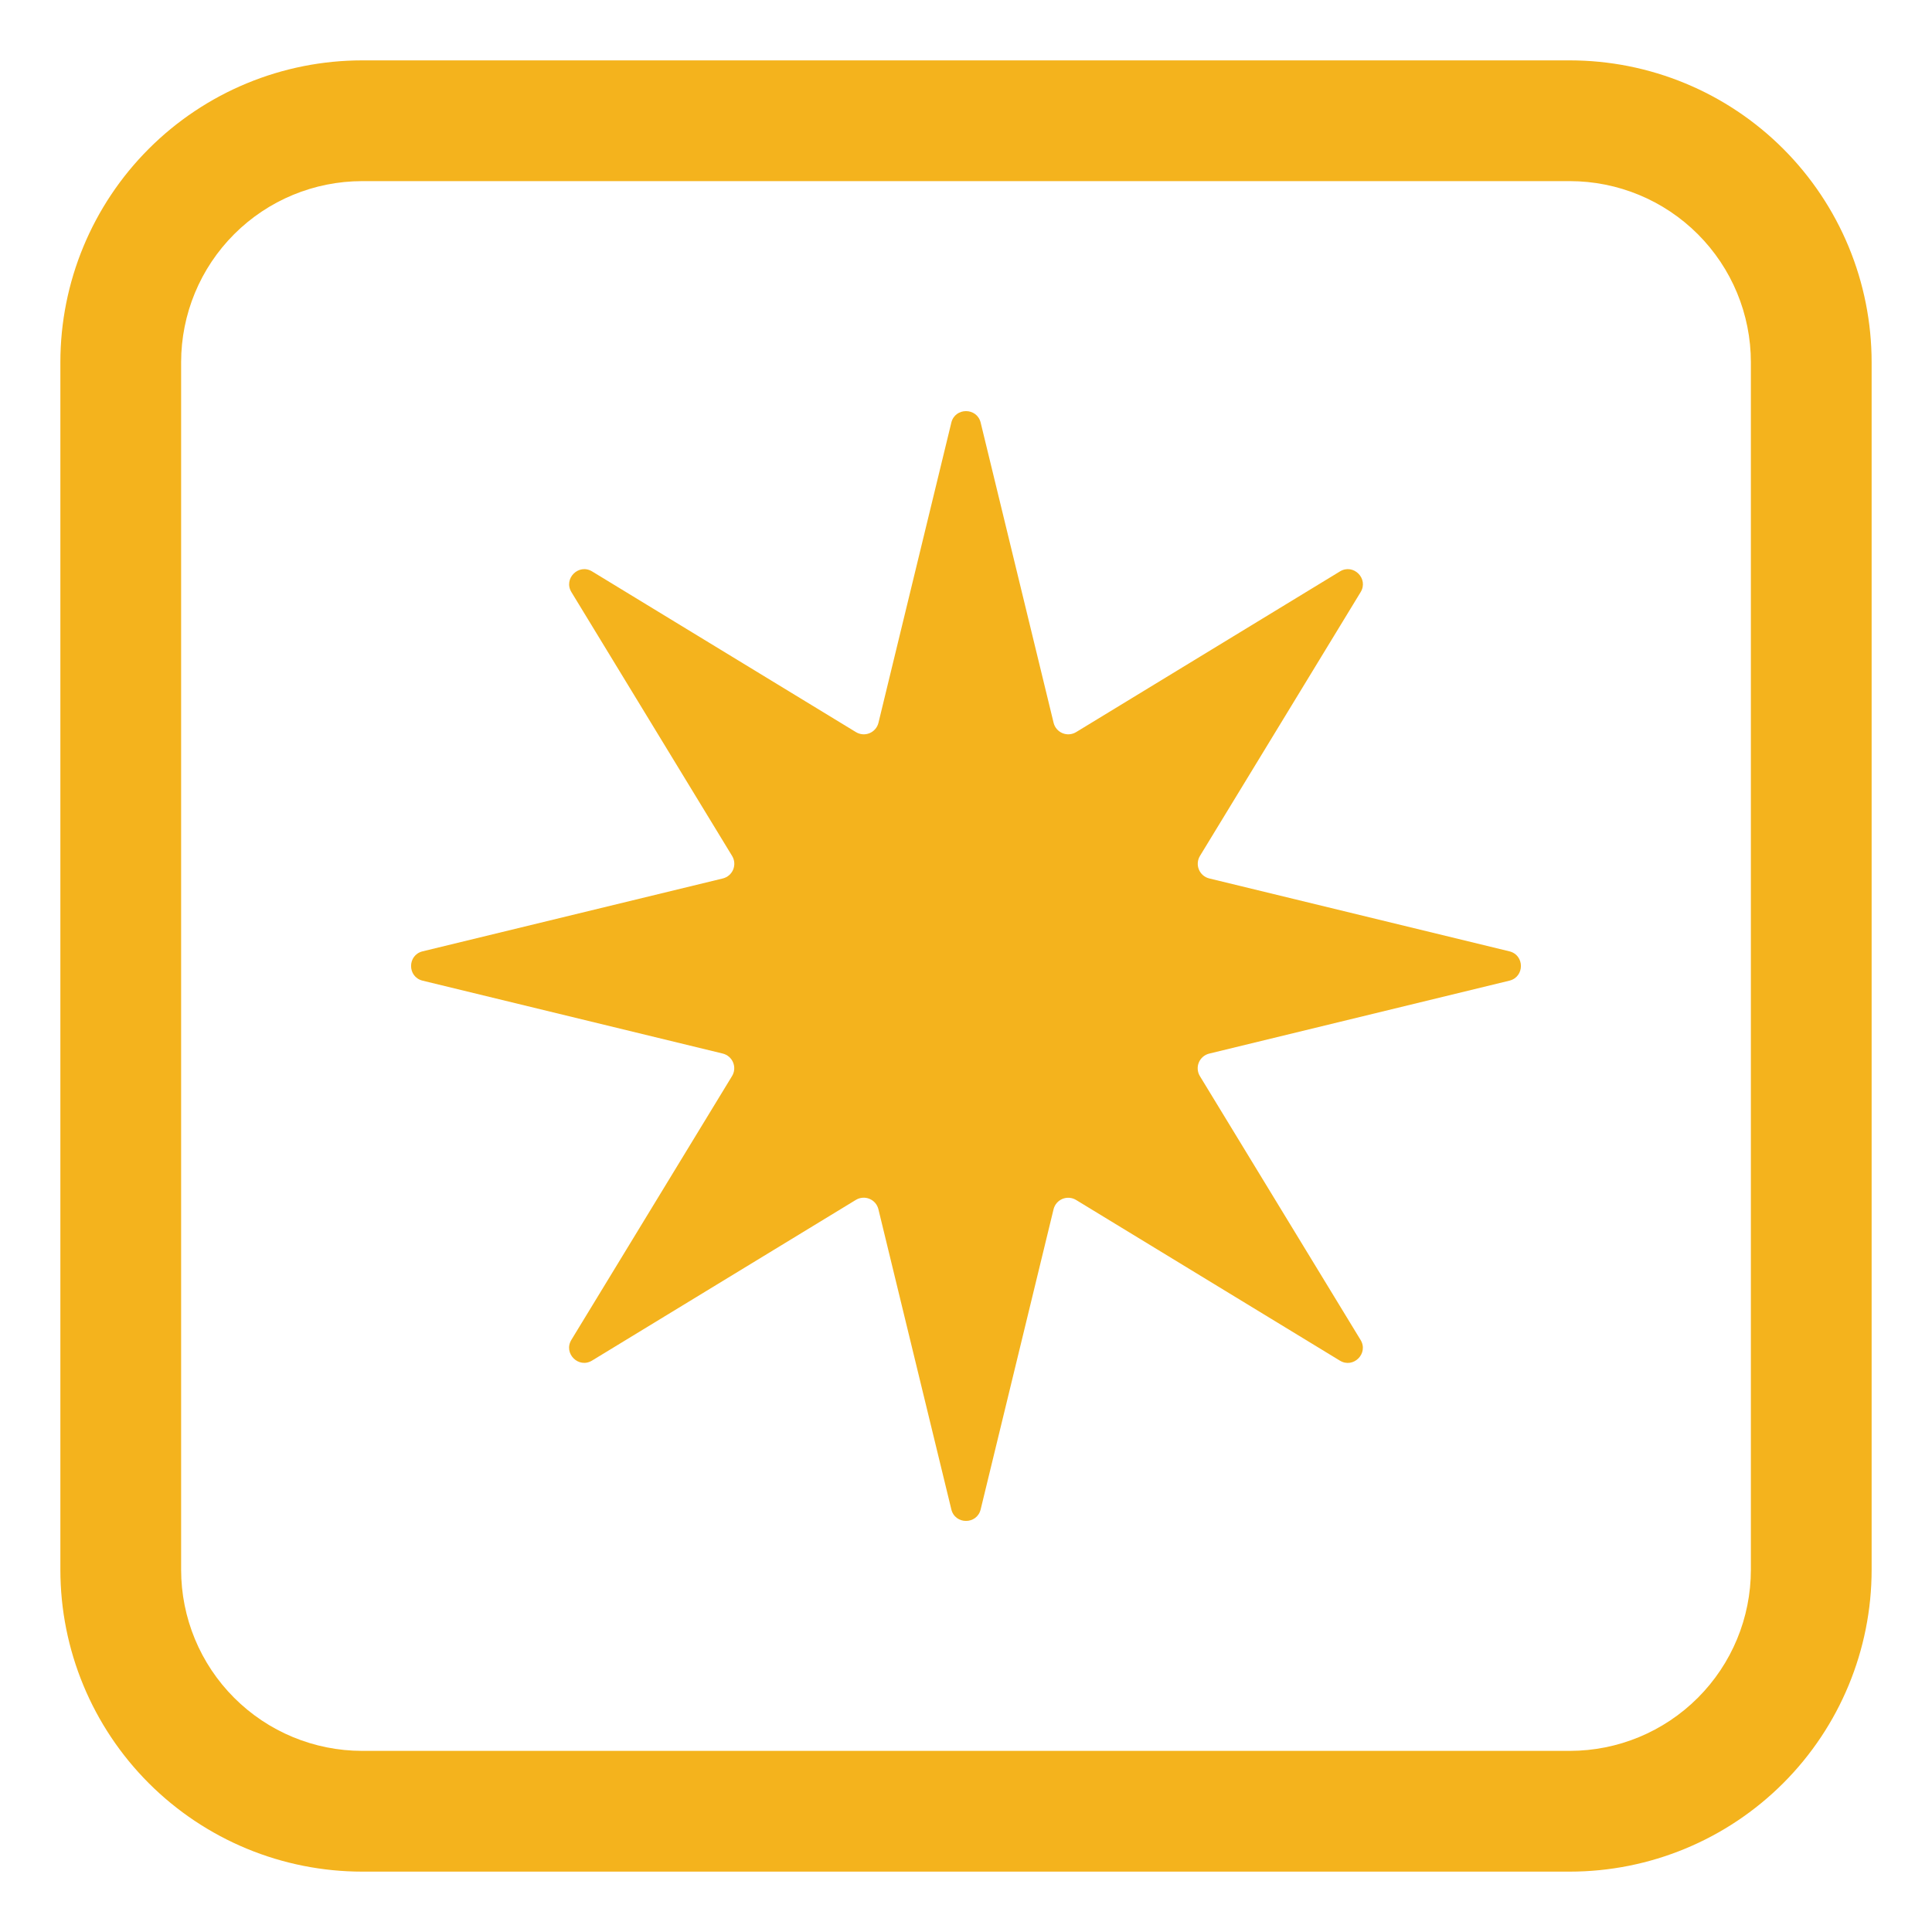
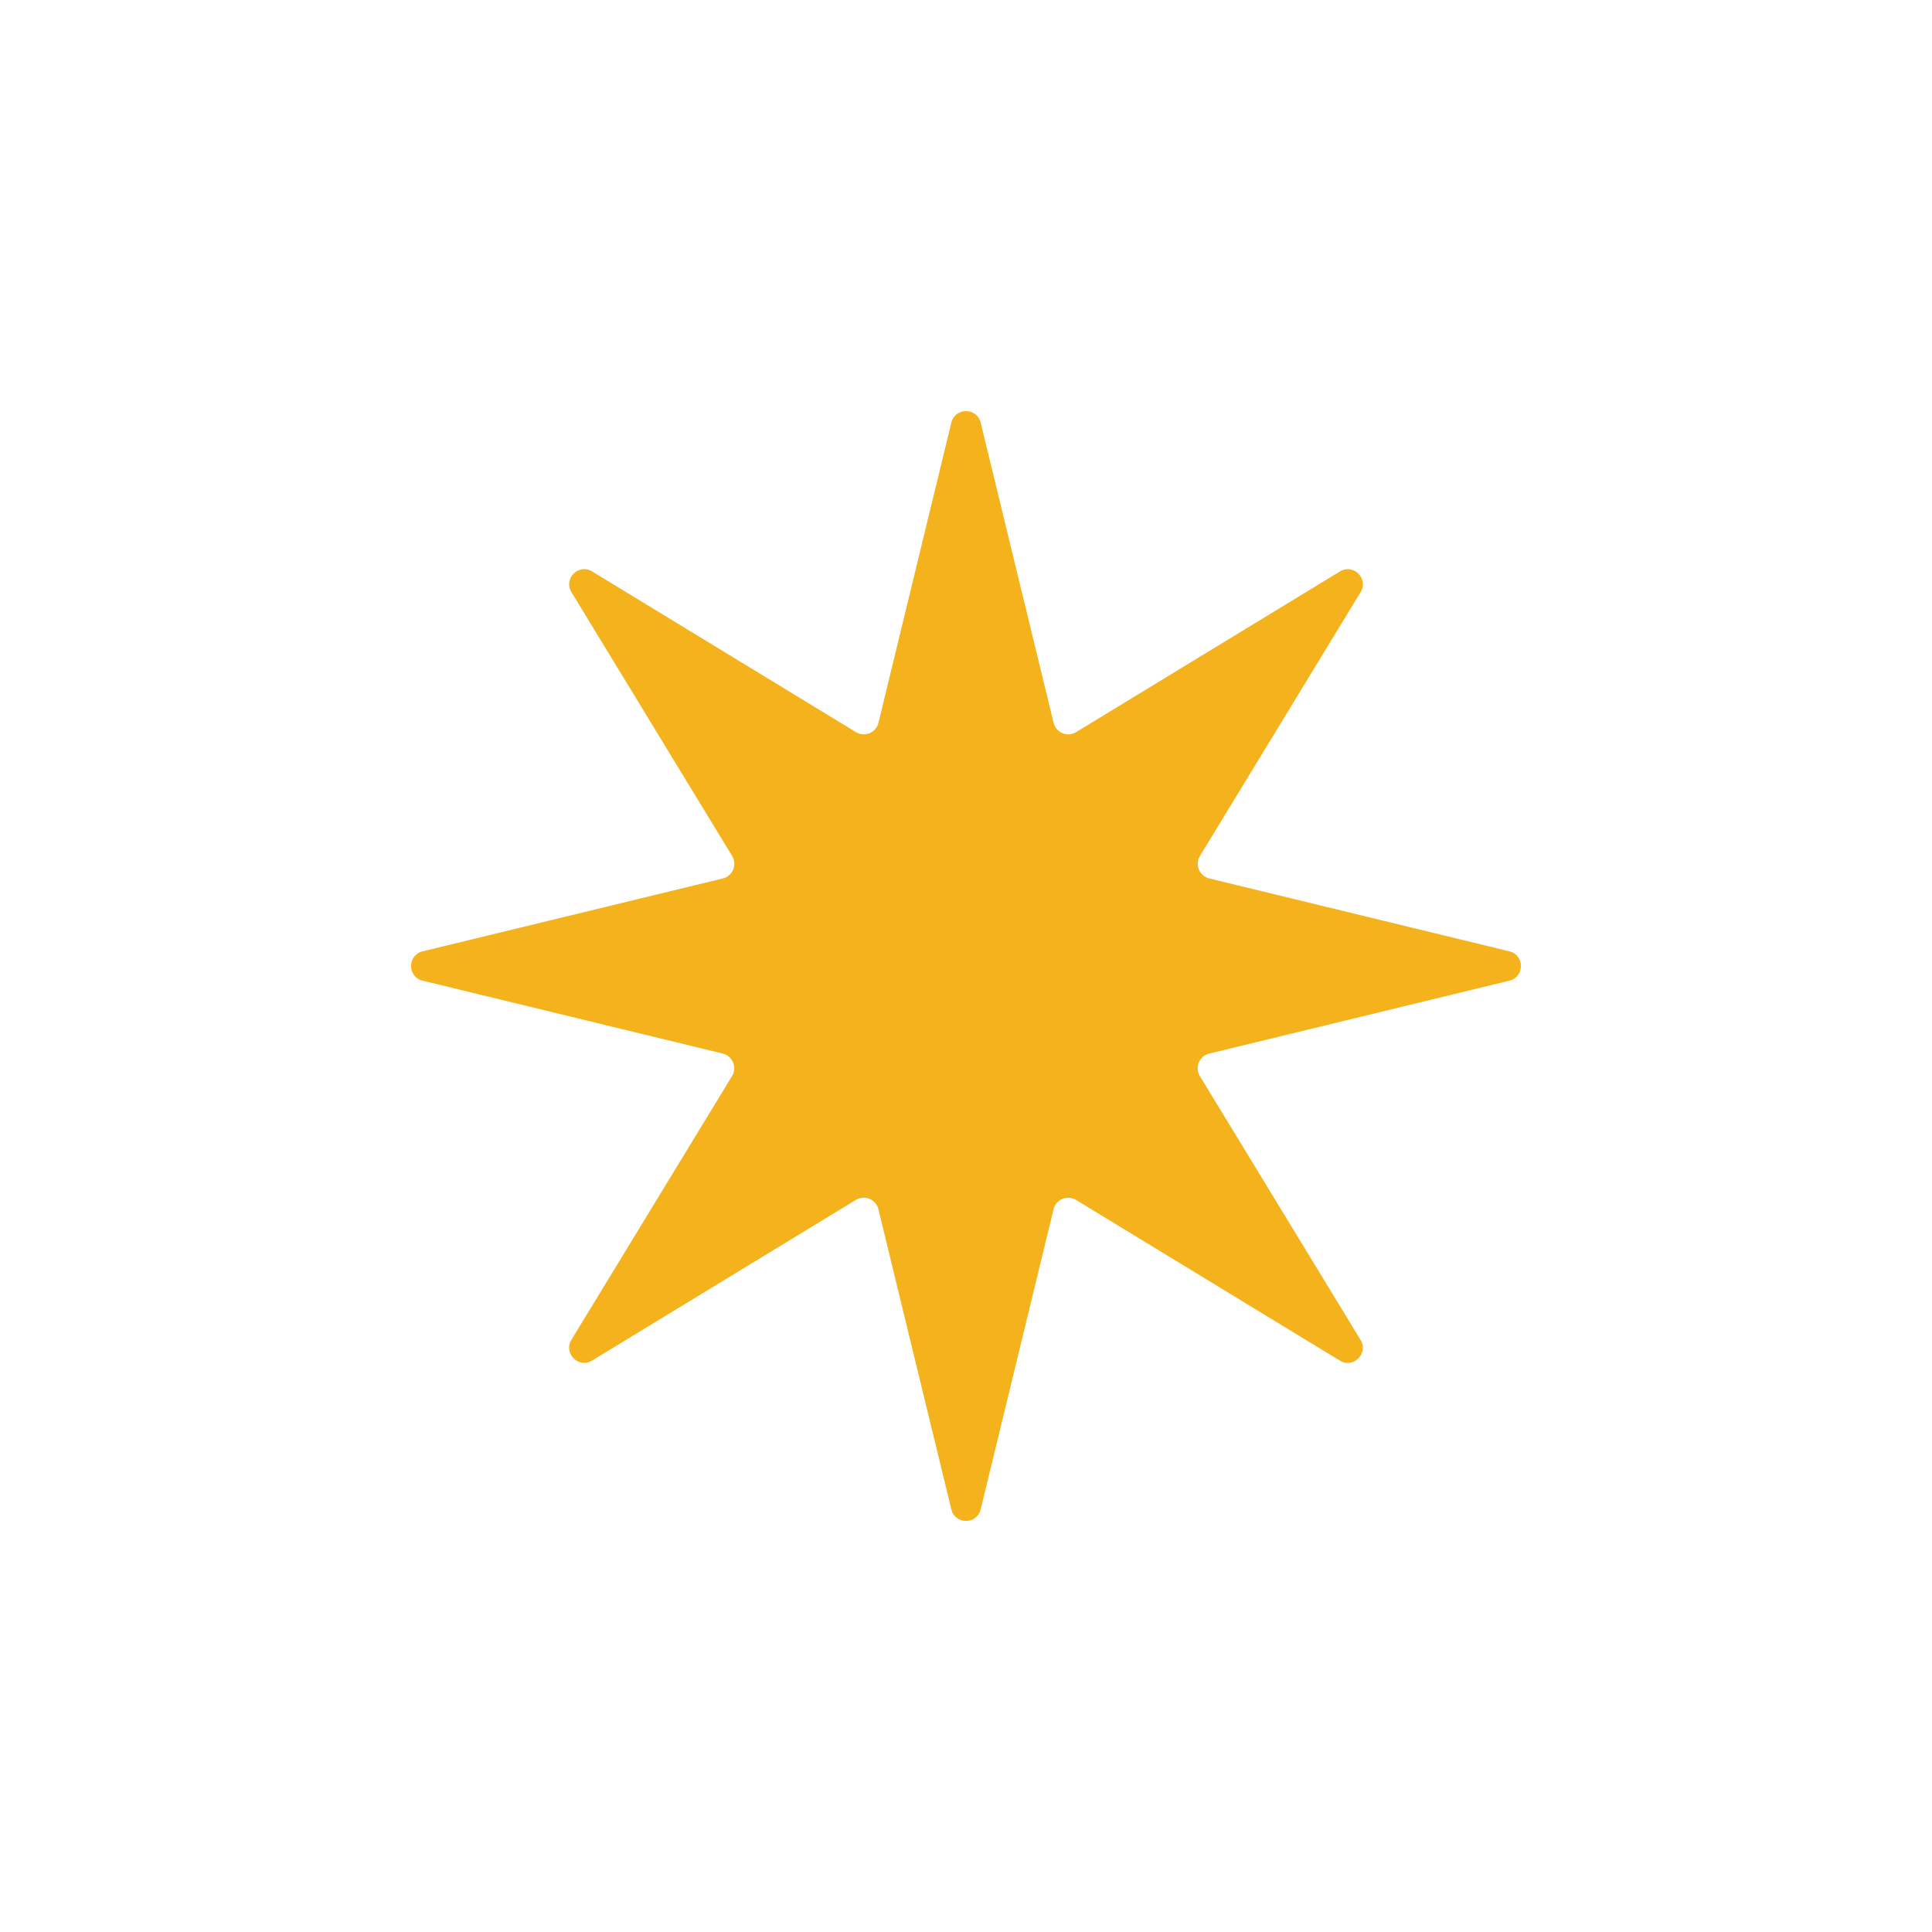
<svg xmlns="http://www.w3.org/2000/svg" width="128" height="128" viewBox="0 0 128 128" fill="none">
  <path d="M64.972 28C64.724 26.984 63.276 26.984 63.028 28L58.2 47.888C58.163 48.041 58.09 48.183 57.987 48.302C57.885 48.421 57.755 48.515 57.61 48.575C57.465 48.635 57.307 48.66 57.151 48.648C56.994 48.635 56.842 48.586 56.708 48.504L39.232 37.86C38.336 37.312 37.312 38.34 37.86 39.232L48.504 56.708C48.586 56.843 48.635 56.994 48.647 57.151C48.659 57.308 48.634 57.465 48.574 57.611C48.514 57.756 48.421 57.885 48.302 57.987C48.182 58.09 48.041 58.163 47.888 58.2L28 63.028C26.98 63.276 26.98 64.724 28 64.972L47.88 69.8C48.033 69.837 48.175 69.91 48.295 70.012C48.415 70.114 48.509 70.243 48.569 70.389C48.63 70.534 48.655 70.692 48.643 70.849C48.631 71.006 48.582 71.158 48.5 71.292L37.856 88.768C37.308 89.664 38.336 90.688 39.228 90.14L56.704 79.496C56.838 79.414 56.99 79.365 57.147 79.353C57.303 79.341 57.461 79.366 57.606 79.426C57.752 79.486 57.881 79.579 57.983 79.698C58.086 79.818 58.158 79.96 58.196 80.112L63.028 100C63.276 101.02 64.724 101.02 64.972 100L69.8 80.12C69.837 79.967 69.909 79.825 70.011 79.705C70.114 79.585 70.243 79.492 70.388 79.431C70.534 79.371 70.691 79.345 70.848 79.358C71.005 79.37 71.157 79.418 71.292 79.5L88.768 90.144C89.664 90.692 90.688 89.664 90.14 88.772L79.496 71.296C79.414 71.162 79.365 71.01 79.353 70.854C79.34 70.697 79.365 70.539 79.425 70.394C79.485 70.249 79.579 70.12 79.698 70.017C79.817 69.915 79.959 69.842 80.112 69.804L100 64.972C101.02 64.724 101.02 63.276 100 63.028L80.12 58.2C79.967 58.163 79.825 58.091 79.705 57.989C79.585 57.886 79.491 57.757 79.431 57.612C79.37 57.466 79.345 57.309 79.357 57.152C79.369 56.995 79.418 56.843 79.5 56.708L90.144 39.232C90.692 38.336 89.664 37.312 88.772 37.86L71.296 48.504C71.162 48.586 71.01 48.635 70.853 48.648C70.696 48.66 70.539 48.635 70.394 48.575C70.248 48.515 70.119 48.421 70.017 48.302C69.914 48.183 69.841 48.041 69.804 47.888L64.972 28Z" fill="#F4B31D" />
-   <path d="M24 4C21.374 4 18.773 4.517 16.346 5.522C13.92 6.527 11.715 8.001 9.858 9.858C6.107 13.609 4 18.696 4 24V104C4 109.304 6.107 114.391 9.858 118.142C11.715 119.999 13.92 121.472 16.346 122.478C18.773 123.483 21.374 124 24 124H104C109.304 124 114.391 121.893 118.142 118.142C121.893 114.391 124 109.304 124 104V24C124 21.374 123.483 18.773 122.478 16.346C121.472 13.92 119.999 11.715 118.142 9.858C116.285 8.001 114.08 6.527 111.654 5.522C109.227 4.517 106.626 4 104 4H24ZM12 24C12 20.817 13.264 17.765 15.515 15.515C17.765 13.264 20.817 12 24 12H104C107.183 12 110.235 13.264 112.485 15.515C114.736 17.765 116 20.817 116 24V104C116 107.183 114.736 110.235 112.485 112.485C110.235 114.736 107.183 116 104 116H24C20.817 116 17.765 114.736 15.515 112.485C13.264 110.235 12 107.183 12 104V24Z" fill="#F4B31D" />
</svg>